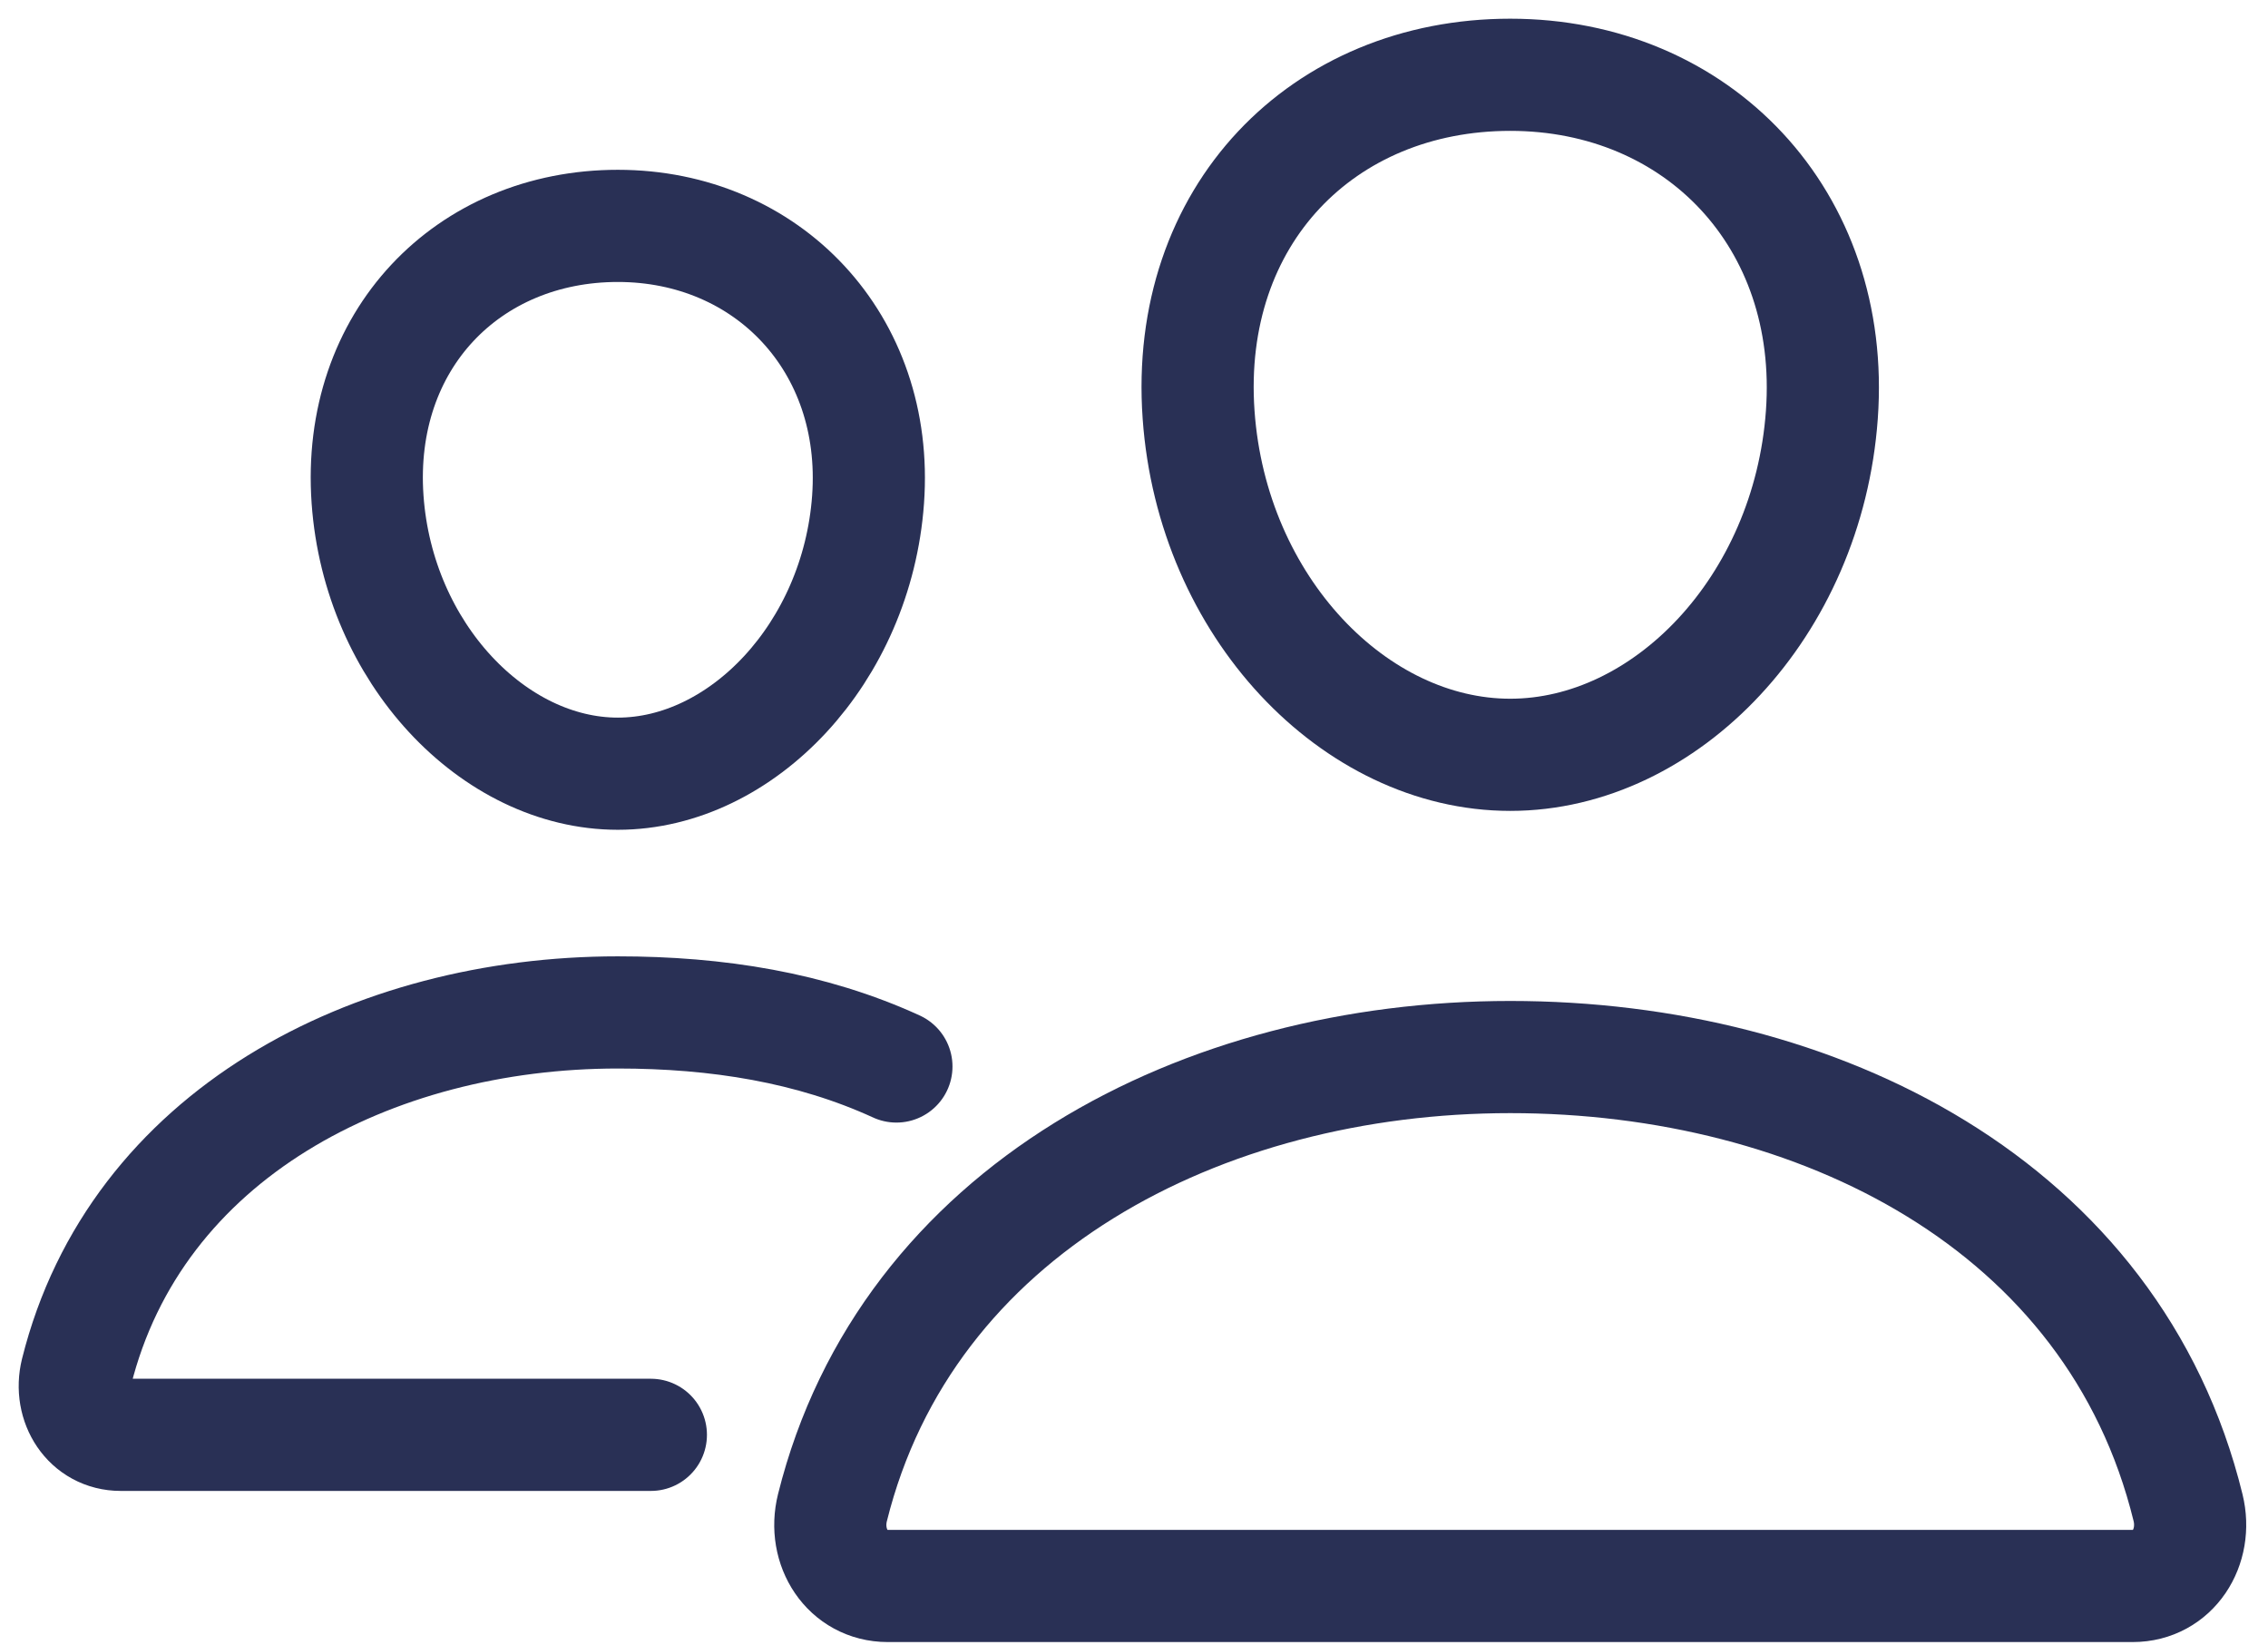
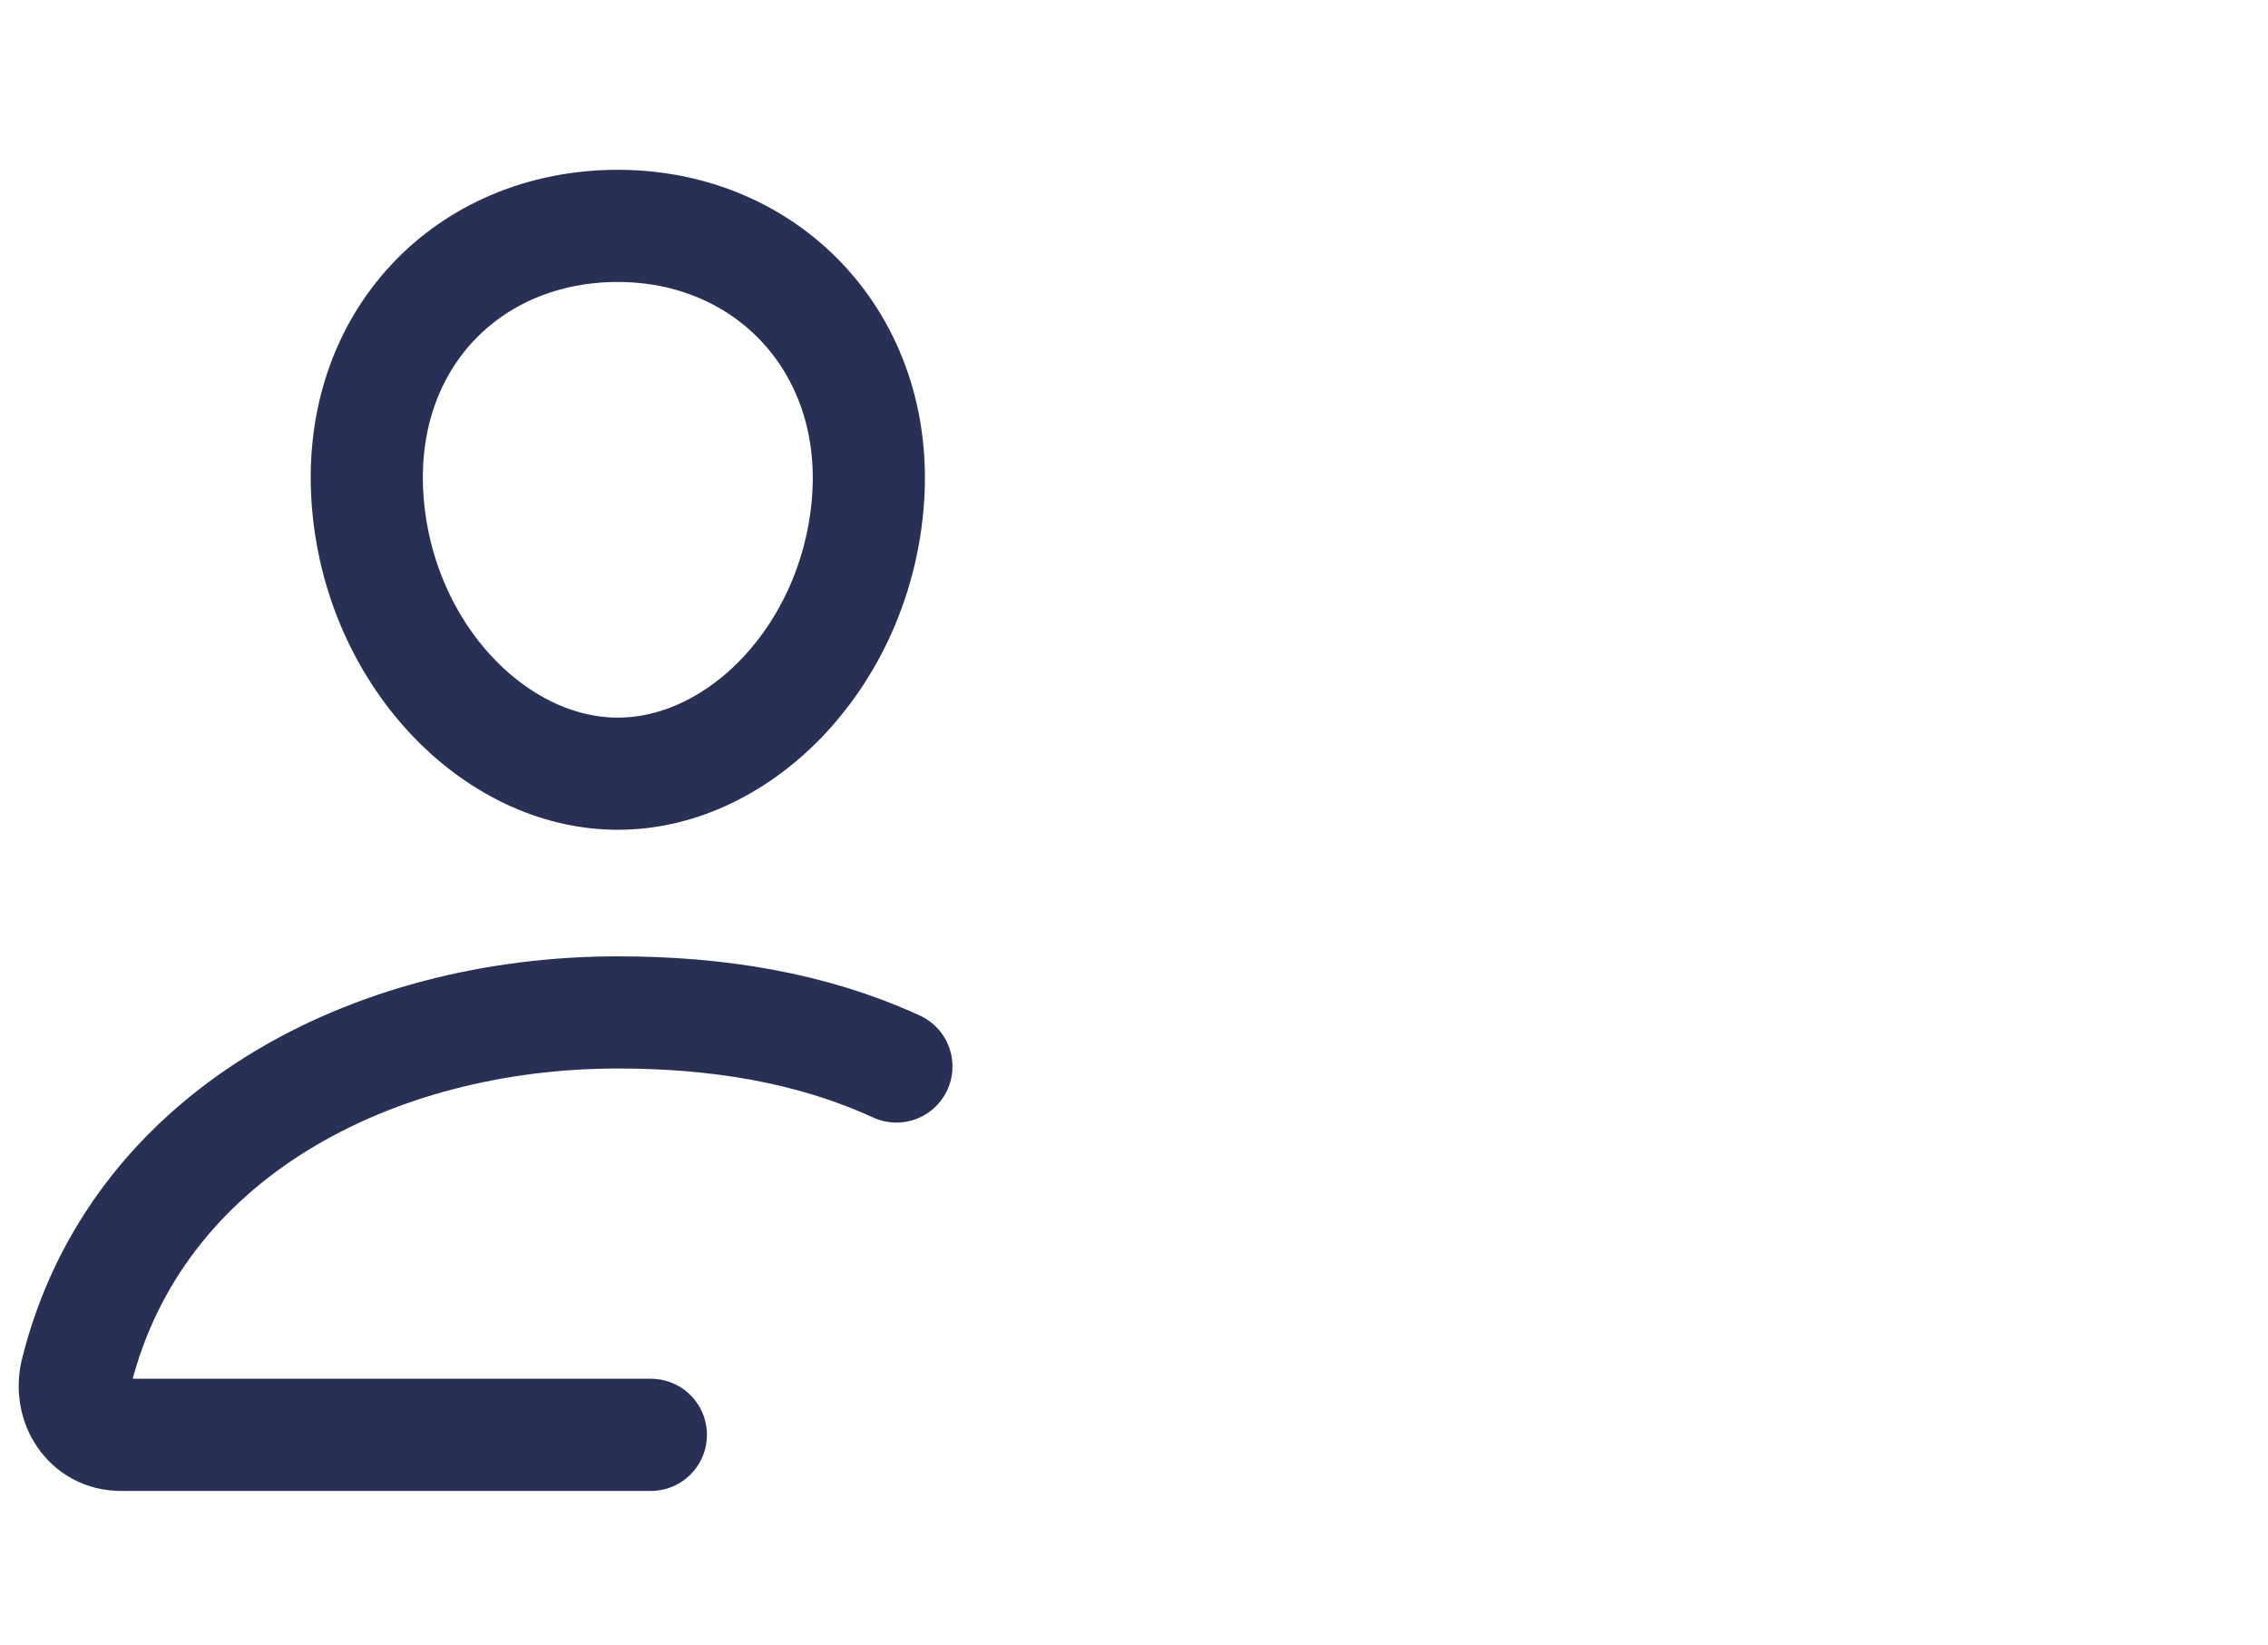
<svg xmlns="http://www.w3.org/2000/svg" width="91" height="66" viewBox="0 0 91 66" fill="none">
-   <path d="M73.099 16.641C72.544 24.346 66.829 30.281 60.596 30.281C54.362 30.281 48.637 24.348 48.092 16.641C47.523 8.625 53.087 3 60.596 3C68.104 3 73.668 8.771 73.099 16.641Z" stroke="#293055" stroke-width="4.5" stroke-linecap="round" stroke-linejoin="round" />
-   <path d="M60.596 42.406C48.249 42.406 36.376 48.539 33.401 60.482C33.007 62.062 33.998 63.625 35.622 63.625H85.571C87.195 63.625 88.18 62.062 87.792 60.482C84.817 48.347 72.944 42.406 60.596 42.406Z" stroke="#293055" stroke-width="4.5" stroke-miterlimit="10" />
  <path d="M34.83 20.039C34.387 26.193 29.768 31.039 24.789 31.039C19.81 31.039 15.184 26.195 14.748 20.039C14.295 13.638 18.791 9.062 24.789 9.062C30.787 9.062 35.283 13.755 34.83 20.039Z" stroke="#293055" stroke-width="4.5" stroke-linecap="round" stroke-linejoin="round" />
  <path d="M35.967 42.785C32.547 41.218 28.781 40.616 24.789 40.616C14.937 40.616 5.446 45.513 3.068 55.052C2.756 56.314 3.547 57.562 4.843 57.562H26.115" stroke="#293055" stroke-width="4.5" stroke-miterlimit="10" stroke-linecap="round" />
</svg>